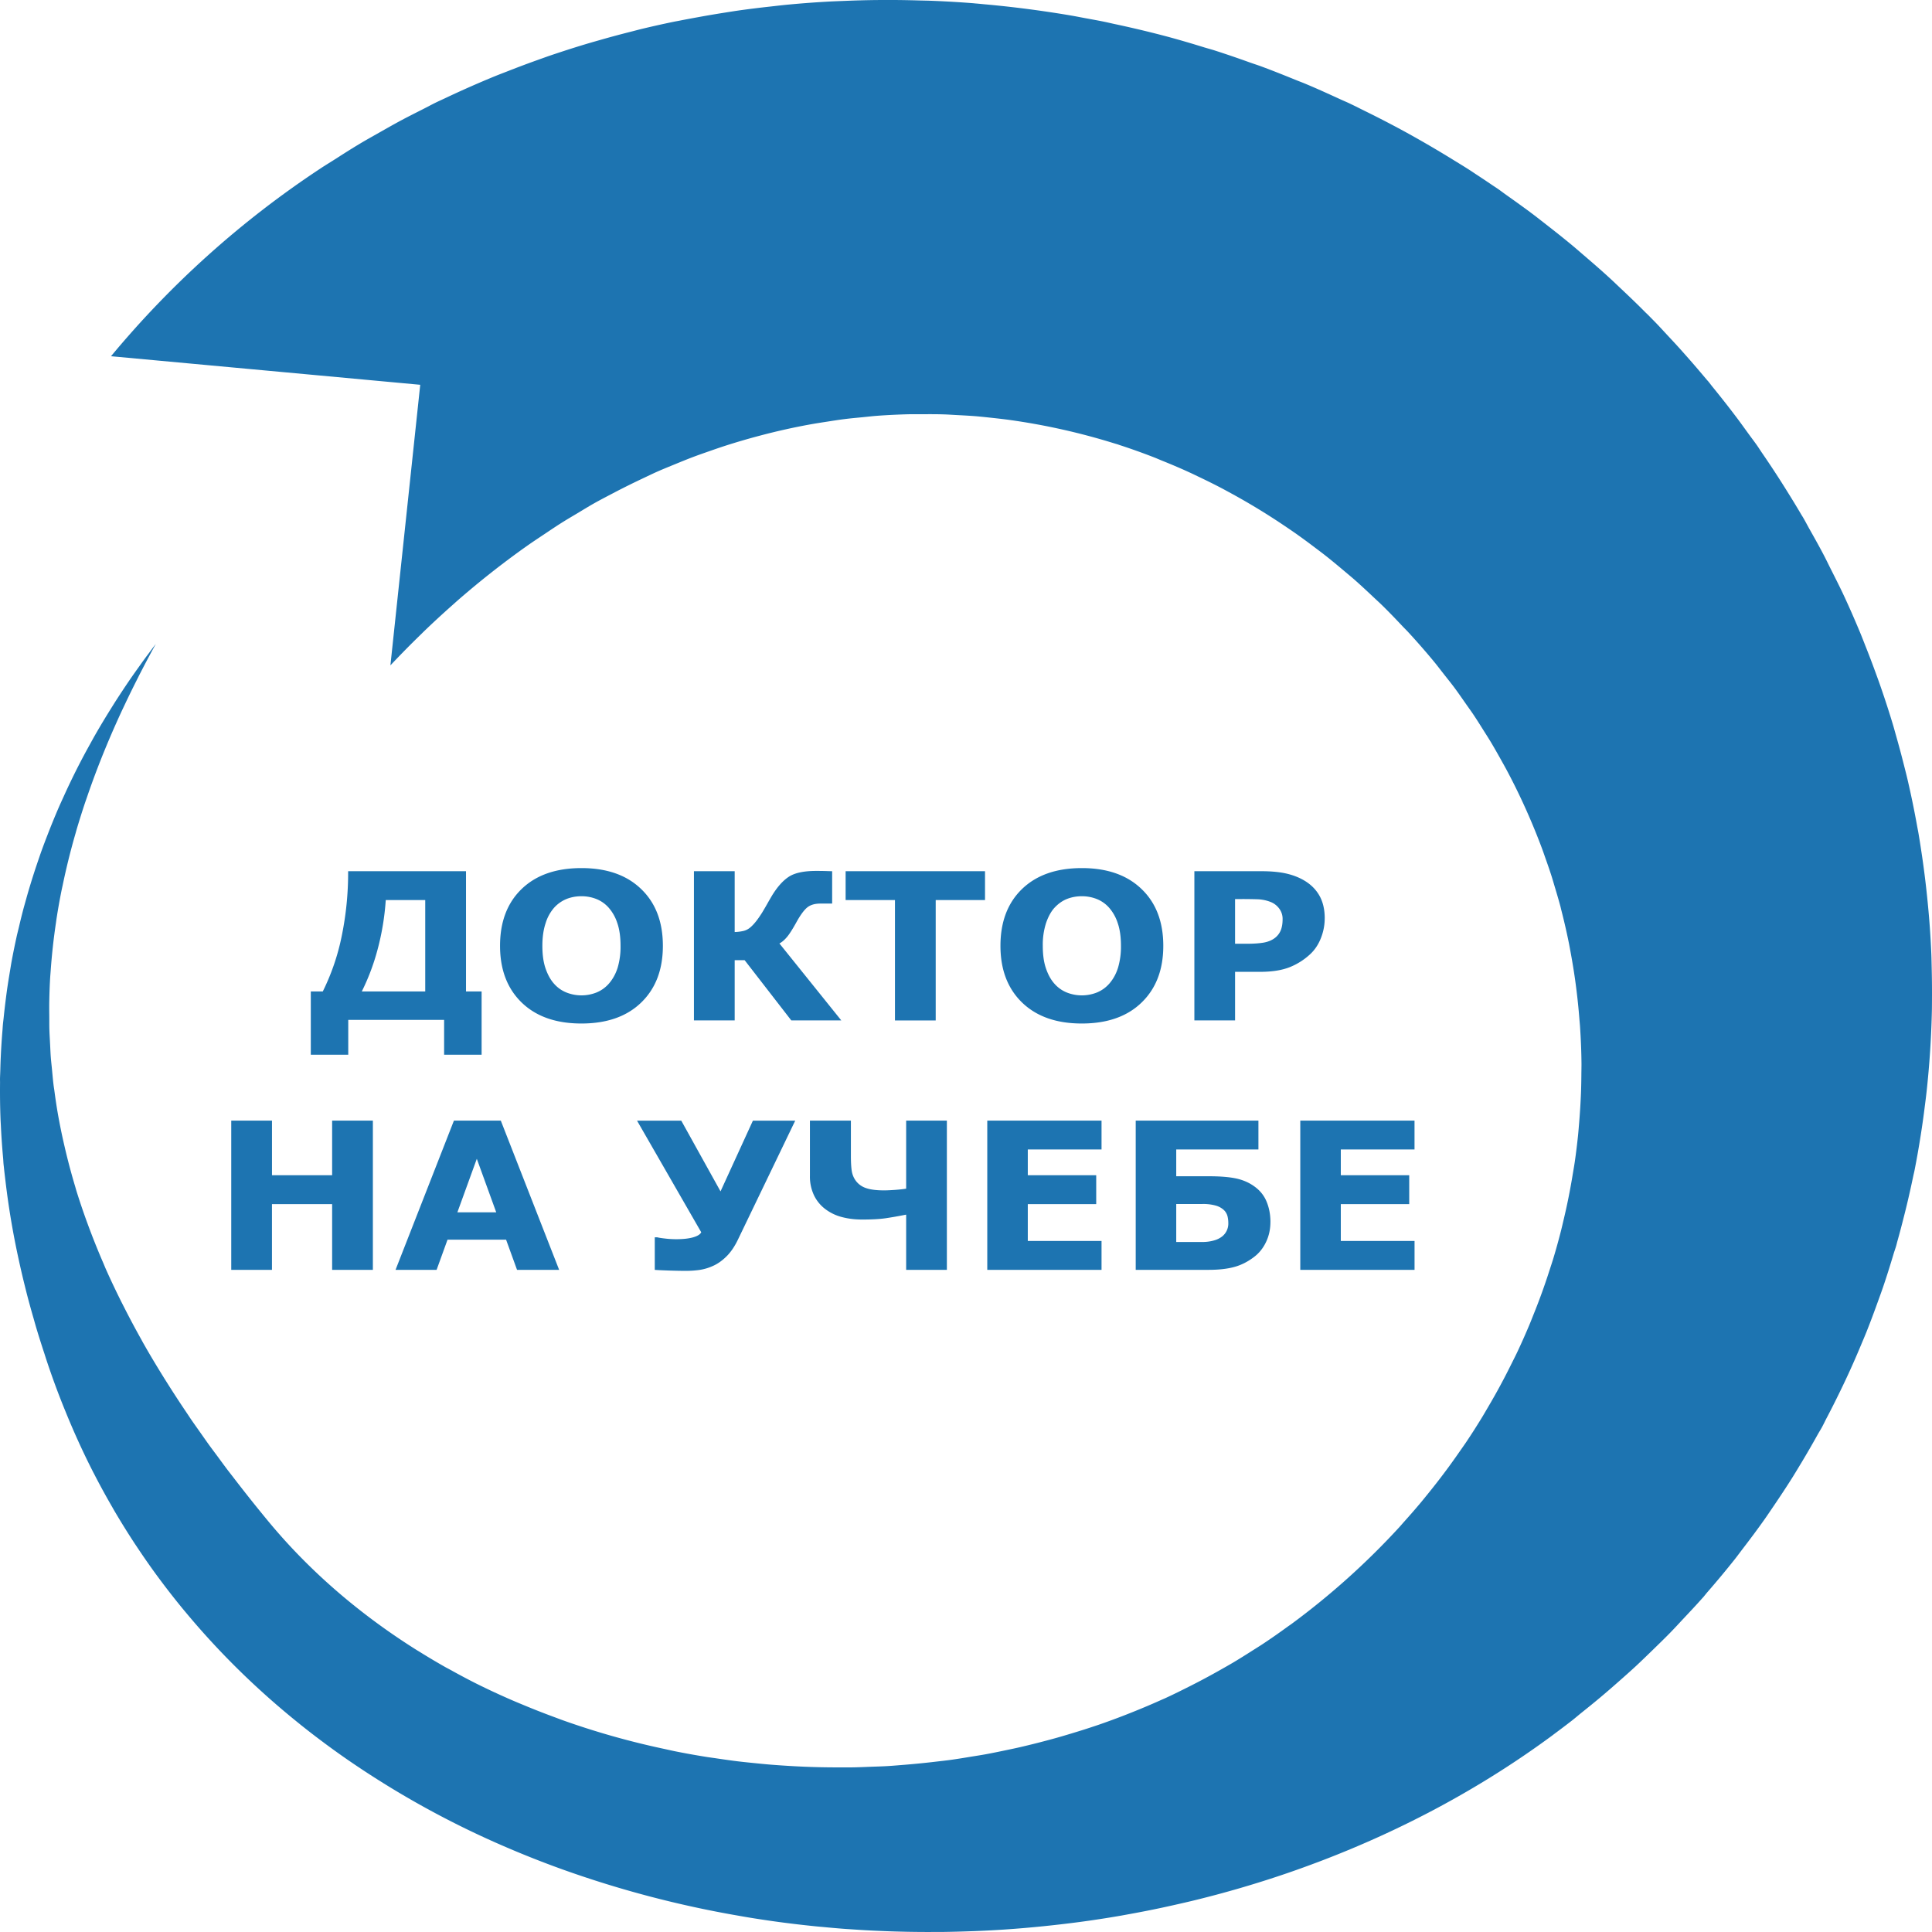
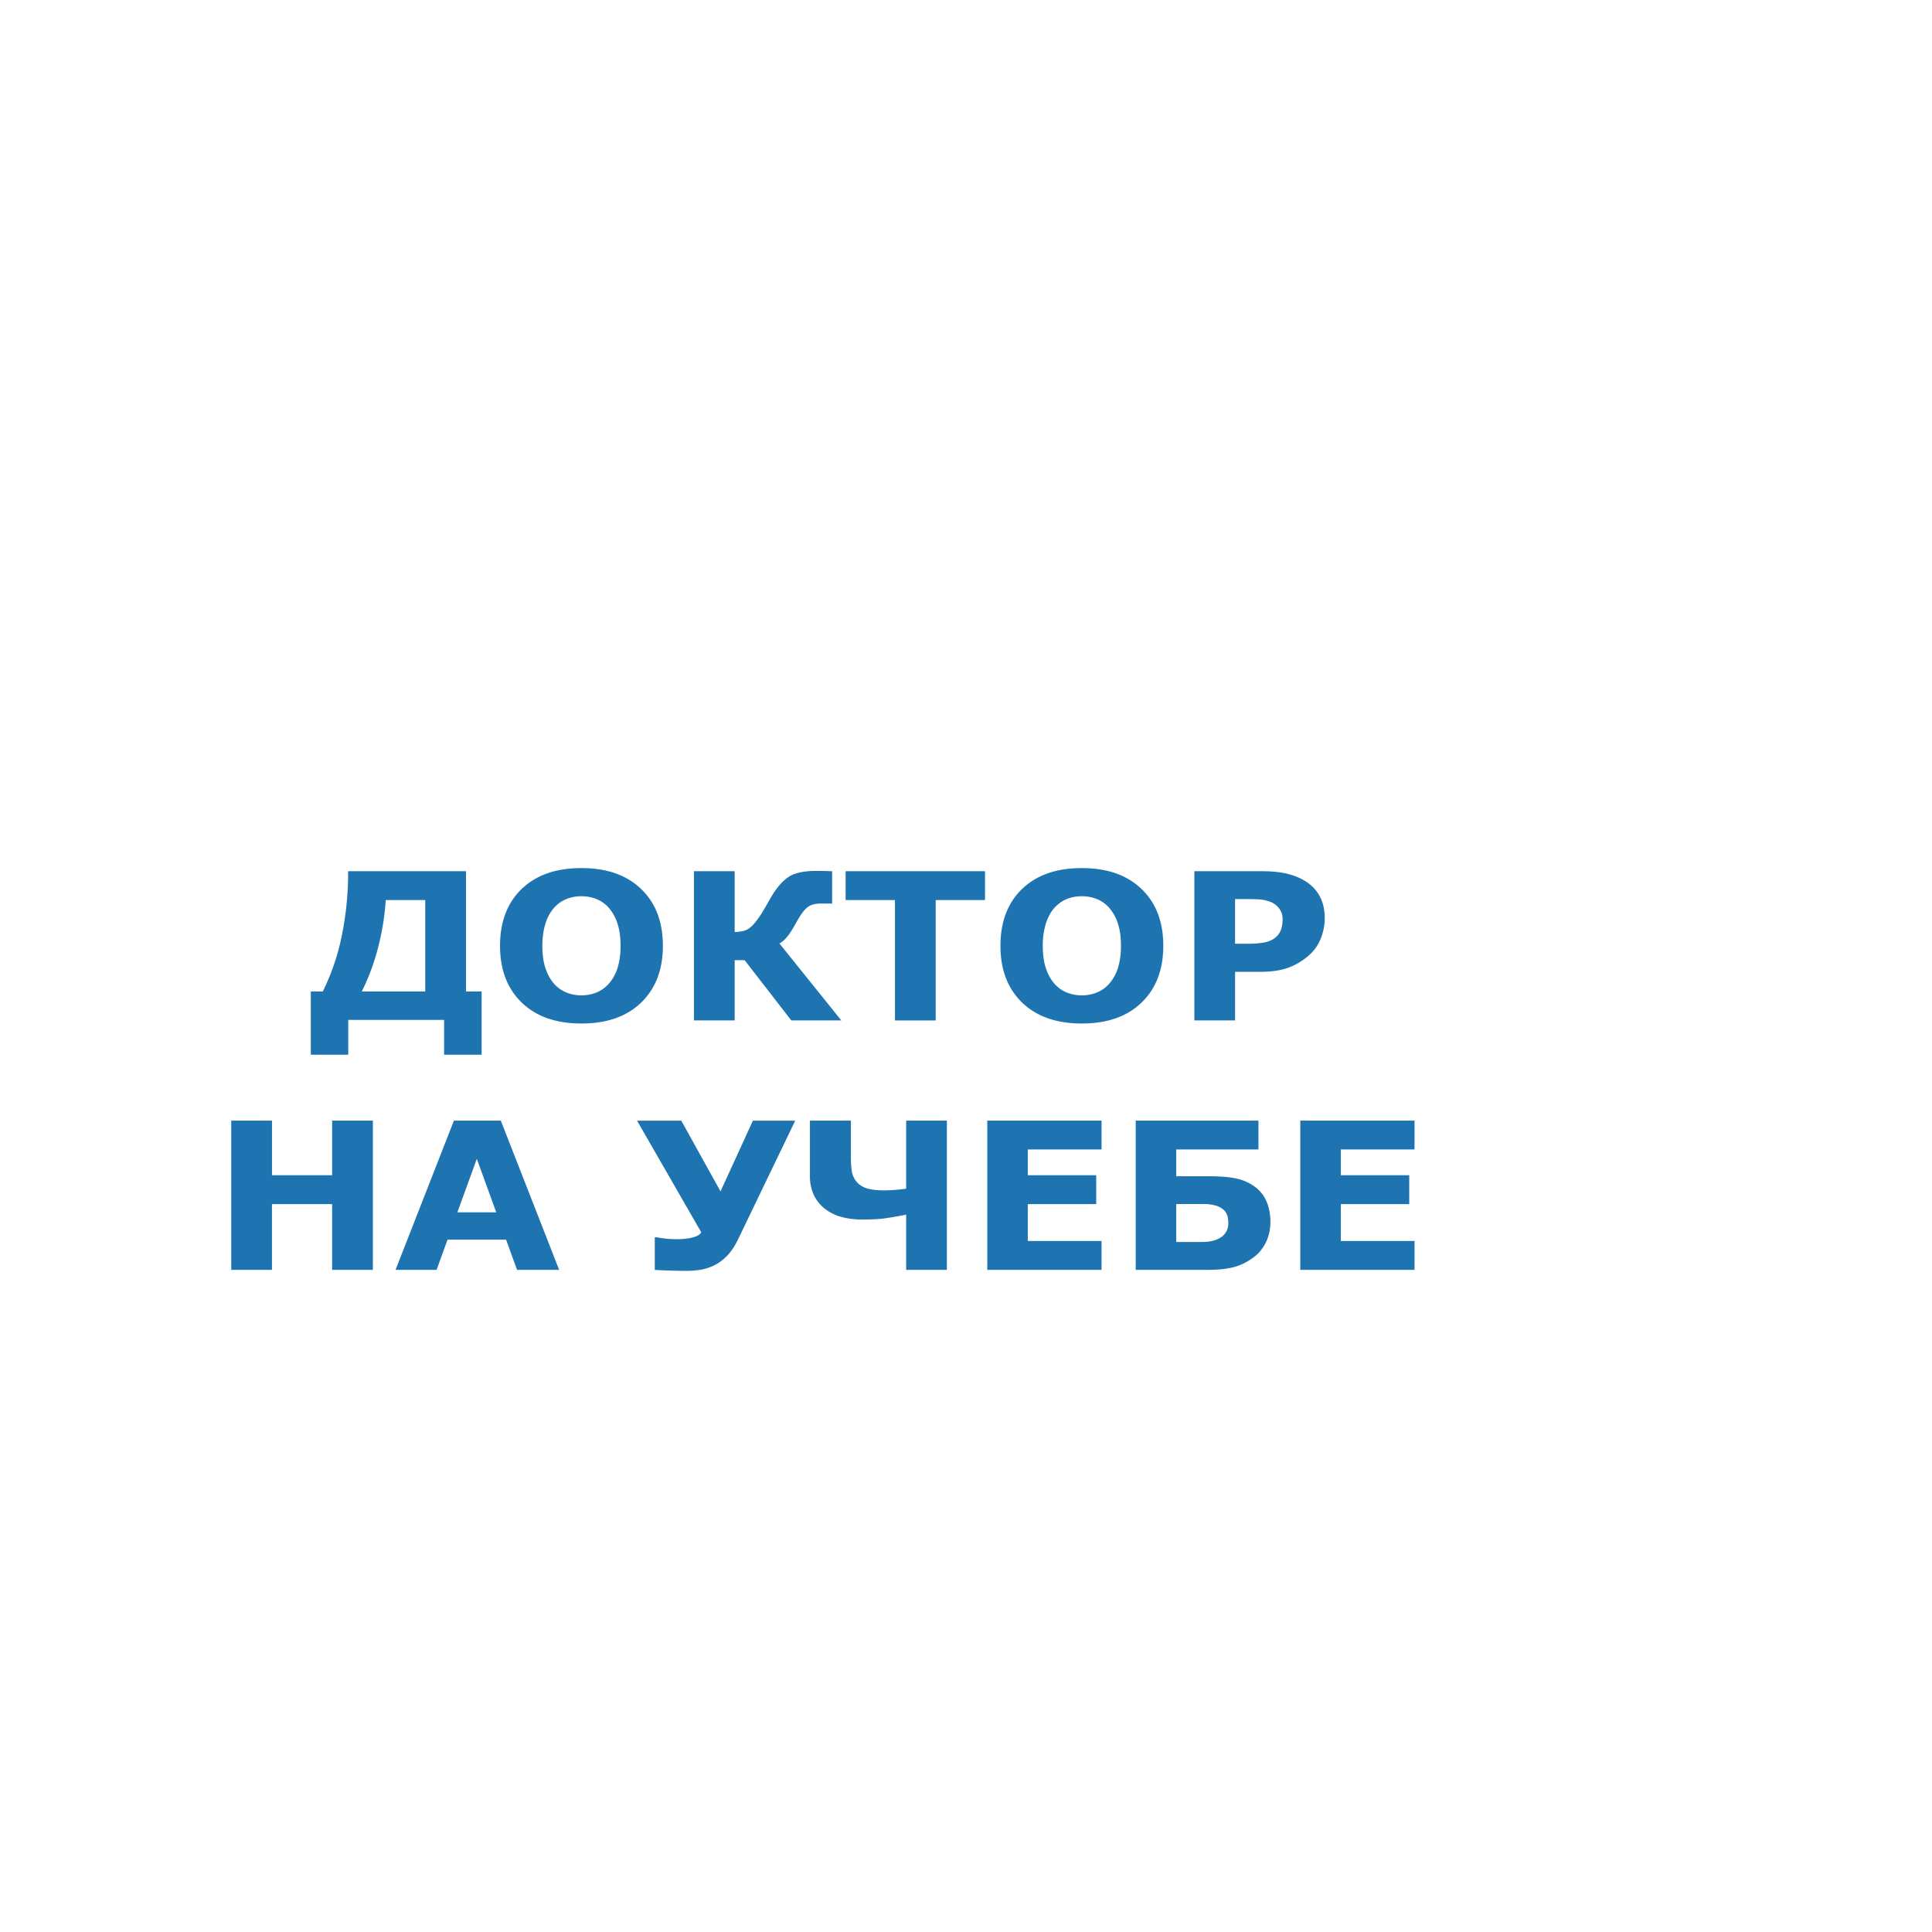
<svg xmlns="http://www.w3.org/2000/svg" width="78" height="78" fill="none">
-   <path fill-rule="evenodd" clip-rule="evenodd" d="M77.033 48.436c.07-.3.136-.6.199-.9.021-.104.048-.207.068-.311a36.184 36.184 0 00.244-1.388c.064-.402.12-.805.17-1.21.024-.182.047-.365.067-.549a37.808 37.808 0 00.215-3.31c.003-.192.003-.384.004-.577.001-.378-.003-.756-.013-1.135-.004-.182-.007-.363-.014-.545l-.002-.043a35.891 35.891 0 00-.148-2.065 38.077 38.077 0 00-.222-1.823c-.049-.33-.099-.66-.156-.99l-.039-.204a37.555 37.555 0 00-.416-2.01c-.042-.176-.088-.35-.132-.525-.098-.39-.203-.78-.314-1.168-.042-.148-.081-.297-.126-.445a38.17 38.17 0 00-.474-1.463c-.075-.22-.155-.438-.235-.657a37.161 37.161 0 00-.365-.96c-.087-.219-.17-.438-.261-.656-.188-.45-.383-.899-.589-1.345l-.032-.07-.01-.02c-.168-.363-.351-.72-.531-1.079-.099-.195-.192-.392-.294-.586-.186-.355-.383-.705-.581-1.056-.081-.144-.156-.291-.24-.435-.03-.052-.064-.104-.095-.156-.18-.308-.368-.613-.558-.918a39.242 39.242 0 00-1.003-1.534c-.073-.106-.14-.214-.214-.32-.119-.169-.247-.335-.368-.503-.154-.211-.305-.424-.463-.633a41.07 41.07 0 00-.963-1.226c-.056-.07-.108-.14-.164-.21-.022-.026-.046-.05-.068-.077l-.192-.227c-.32-.379-.645-.75-.975-1.115-.135-.15-.274-.295-.41-.443-.155-.165-.307-.335-.464-.497l-.013-.014-.317-.322c-.033-.034-.068-.065-.102-.098-.33-.334-.67-.658-1.01-.979-.15-.14-.296-.283-.447-.42-.336-.309-.68-.606-1.025-.902-.163-.14-.326-.283-.492-.421-.34-.282-.685-.555-1.033-.826-.179-.139-.356-.28-.536-.416-.346-.26-.695-.51-1.047-.759-.125-.087-.245-.182-.371-.268-.086-.06-.174-.115-.26-.174-.206-.14-.413-.278-.621-.414-.079-.051-.156-.105-.235-.156-.238-.154-.48-.3-.72-.448a44.025 44.025 0 00-1.891-1.102 42.828 42.828 0 00-1.63-.845c-.195-.096-.39-.196-.586-.289l-.053-.026c-.123-.058-.248-.109-.371-.166-.459-.21-.917-.42-1.381-.614-.134-.057-.271-.107-.406-.162-.47-.191-.94-.38-1.416-.555-.146-.054-.294-.1-.44-.152a43.616 43.616 0 00-1.41-.482c-.15-.048-.303-.088-.454-.134a43.01 43.01 0 00-1.426-.417l-.016-.004A43.452 43.452 0 0044.998.97c-.144-.031-.288-.066-.432-.095-.263-.054-.527-.1-.79-.149-.163-.03-.325-.063-.488-.091-.525-.091-1.053-.17-1.581-.242a43.964 43.964 0 00-1.849-.21c-.164-.014-.326-.032-.49-.045l-.057-.006a43.017 43.017 0 00-1.618-.097c-.226-.01-.452-.012-.678-.019a41.044 41.044 0 00-2.911.02c-.247.01-.493.018-.74.033-.507.029-1.014.067-1.52.115-.254.023-.506.054-.76.082a42.91 42.91 0 00-1.117.137c-.263.036-.526.078-.788.12A42.73 42.73 0 0028.2.69c-.262.048-.524.096-.785.148-.075.015-.151.027-.226.043l-.03.006c-.418.087-.834.18-1.249.28-.16.039-.32.083-.48.123-.403.102-.805.21-1.205.325-.187.053-.375.106-.561.162-.5.15-.995.31-1.49.478-.178.062-.356.127-.534.19-.398.143-.793.292-1.187.447-.153.06-.308.118-.46.18a41.183 41.183 0 00-1.974.87c-.133.064-.268.123-.4.187-.189.091-.373.193-.56.287-.28.142-.56.282-.838.43-.305.163-.606.335-.908.506-.253.144-.507.284-.758.434-.361.215-.717.443-1.073.671-.185.118-.373.23-.556.353a38.584 38.584 0 00-8.444 7.572l8.246.761 4.238.392-1.203 11.319v.008-.002.002c.414-.44.832-.864 1.254-1.273l.068-.068c.395-.382.794-.748 1.195-1.104.06-.052.118-.106.177-.158a35.374 35.374 0 012.5-1.991c.102-.075.205-.147.308-.22.239-.169.479-.327.72-.488.22-.147.44-.296.661-.436.22-.14.442-.269.663-.401.22-.132.44-.268.66-.393.264-.149.529-.285.793-.424.381-.2.764-.39 1.147-.571.223-.105.445-.214.668-.312.232-.102.464-.194.696-.29.219-.089.438-.18.657-.263.233-.09.466-.17.7-.252.22-.077.439-.153.659-.224a27.334 27.334 0 011.365-.399 25.91 25.91 0 012.053-.46c.232-.042.463-.077.694-.113.222-.034.443-.07.664-.098.248-.032.495-.054.741-.078.205-.02.41-.045.615-.06.4-.03.798-.048 1.196-.06.206-.005.41-.003.615-.003.28-.001.561-.003.84.006.2.005.397.02.596.03.248.013.497.026.744.046.205.018.409.04.613.062.24.026.48.053.718.085a26.586 26.586 0 014.227.943l.167.05.054.02c.465.15.925.315 1.381.492.105.04.208.086.313.129.37.149.738.303 1.101.47.127.057.252.118.377.178.32.152.638.308.952.473.133.07.265.143.398.215a26.78 26.78 0 012.163 1.318c.135.091.271.183.406.277.276.194.549.395.819.6.133.1.267.2.399.304.268.21.53.43.792.65.126.108.254.212.378.32.267.235.528.479.788.724.111.105.225.207.334.314.287.28.565.57.84.863.077.08.156.157.232.24.351.381.694.773 1.028 1.177.134.162.257.327.386.49.142.181.287.36.424.542.169.227.327.457.488.687.096.137.195.273.288.411.151.225.293.452.436.68.093.147.187.293.276.442.136.227.266.457.394.686.085.152.17.303.252.456a25.128 25.128 0 01.581 1.161 26.457 26.457 0 01.806 1.908c.057.15.11.301.162.452.09.252.178.505.259.759.044.14.084.28.126.42.08.268.16.536.232.805.013.052.024.105.038.157.112.438.213.878.302 1.32.022.11.041.22.062.33.072.388.136.777.191 1.167a26.09 26.09 0 01.17 1.563c.008.105.02.21.026.316.033.498.054.998.058 1.497 0 .144-.004.289-.005.434-.002.24-.006.482-.015.723a27.942 27.942 0 01-.073 1.194c-.015.177-.028.354-.046.53-.037.35-.079.7-.129 1.047-.025.174-.056.347-.085.52a25.858 25.858 0 01-.226 1.21c-.042.2-.088.4-.135.6-.044.185-.086.37-.134.554-.087.338-.18.674-.281 1.009-.056.186-.118.37-.178.555a24.882 24.882 0 01-.623 1.721c-.072.181-.142.362-.22.542-.14.33-.286.658-.44.984-.08.17-.166.337-.25.505a25.73 25.73 0 01-.907 1.68c-.095.162-.188.325-.287.486-.196.32-.398.638-.609.952-.1.15-.207.298-.311.448a28.59 28.59 0 01-.417.585 28.72 28.72 0 01-.801 1.038c-.114.14-.227.282-.344.421-.21.25-.427.498-.647.743-.063.07-.122.141-.185.21a30.326 30.326 0 01-4.367 3.92c-.044.032-.09.062-.135.094-.331.242-.666.477-1.006.702-.156.103-.314.2-.471.3-.235.15-.47.297-.708.44-.182.108-.367.212-.551.316a28.145 28.145 0 01-1.244.665c-.324.163-.648.325-.976.475-.07.032-.142.061-.212.093-.328.147-.658.287-.99.421a29.611 29.611 0 01-1.47.553c-.105.037-.212.07-.318.106-.264.089-.53.17-.797.251-.233.07-.466.14-.7.204a34.734 34.734 0 01-1.383.351c-.2.046-.4.087-.6.129-.264.055-.528.11-.792.158-.181.033-.363.061-.545.09-.282.047-.564.094-.847.133-.202.028-.404.05-.606.073-.416.05-.833.091-1.25.125-.24.019-.481.041-.722.055-.23.013-.46.019-.69.027-.22.009-.441.019-.662.023-.226.003-.453.002-.679.001a31.787 31.787 0 01-2.033-.066 34.734 34.734 0 01-.637-.045c-.245-.02-.489-.045-.733-.07-.197-.02-.395-.04-.592-.064-.281-.034-.56-.075-.84-.116-.16-.024-.319-.044-.477-.07-.41-.066-.82-.14-1.227-.222-.165-.034-.328-.072-.491-.107a32.028 32.028 0 01-3.984-1.127c-.147-.052-.292-.108-.438-.162a30.771 30.771 0 01-1.166-.458c-.152-.063-.304-.125-.454-.19a30.044 30.044 0 01-1.49-.692c-.368-.185-.73-.38-1.088-.579l-.122-.064c-.368-.208-.73-.423-1.085-.645l-.084-.05c-2.296-1.44-4.336-3.187-6.008-5.21-.49-.592-.96-1.184-1.414-1.776l-.204-.263c-.147-.193-.288-.387-.43-.58-.114-.154-.23-.307-.341-.46-.126-.175-.247-.35-.37-.524-.119-.17-.24-.338-.356-.507-.062-.092-.121-.183-.183-.274a45.595 45.595 0 01-.723-1.105c-.075-.12-.151-.238-.225-.358-.27-.436-.533-.873-.781-1.311-.044-.076-.083-.152-.126-.228a36.038 36.038 0 01-.607-1.135l-.19-.373c-.218-.44-.428-.88-.624-1.324l-.088-.21a29.646 29.646 0 01-.623-1.557 27.428 27.428 0 01-.457-1.342c-.019-.06-.034-.12-.052-.18a25.817 25.817 0 01-.431-1.626 24.572 24.572 0 01-.273-1.335c-.054-.312-.1-.626-.141-.941-.01-.066-.021-.13-.029-.196-.026-.207-.043-.416-.063-.625-.016-.167-.036-.334-.049-.503-.013-.17-.019-.344-.028-.516-.01-.206-.024-.413-.03-.621-.004-.16-.002-.32-.003-.48-.002-.22-.005-.442 0-.664.006-.325.018-.651.038-.979l.017-.216a24.96 24.96 0 01.214-1.951c.011-.079.021-.157.034-.235.054-.348.117-.697.187-1.048.015-.075.032-.15.048-.224a27.8 27.8 0 01.524-2.112l.036-.13c.11-.371.227-.745.353-1.12l.073-.21a34.017 34.017 0 01.433-1.193c.296-.768.626-1.545.993-2.333l.092-.194c.16-.34.329-.684.504-1.03l.103-.205c.208-.404.422-.81.648-1.22l-.005.006a.133.133 0 01.004-.006c-.099.128-.199.264-.298.398-.042.056-.084.11-.126.168-.091.124-.182.252-.273.38a26.699 26.699 0 00-.645.936c-.085.129-.17.258-.255.39-.069.107-.137.217-.205.326a31.754 31.754 0 00-.647 1.078c-.071.124-.14.252-.21.378-.075.136-.15.271-.224.41a28.339 28.339 0 00-.835 1.696c-.061.135-.123.268-.183.405a30.475 30.475 0 00-.458 1.117c-.084.218-.168.436-.248.658-.049.135-.095.273-.142.41a28.062 28.062 0 00-.322.998c-.058.189-.113.38-.166.572-.041.146-.083.293-.122.442-.056.215-.11.435-.161.655-.03.129-.064.255-.093.386-.074.338-.144.68-.208 1.027-.023.129-.043.26-.065.39-.04.237-.078.474-.113.715-.022.156-.042.314-.062.472-.028.224-.054.449-.077.675-.009.091-.022.18-.03.27-.008.084-.012.17-.019.254a27.592 27.592 0 00-.068 1.06c-.009.182-.014.366-.019.55-.003.116-.01.23-.012.347l.002.14c-.005.482 0 .972.019 1.47.003.088.01.178.014.267.02.44.052.887.093 1.34.006.072.008.142.015.215.006.06.015.123.02.184.017.157.036.316.055.475a32.34 32.34 0 00.501 3.028 35.827 35.827 0 00.286 1.24c.035.14.069.279.106.42.076.29.158.583.243.877.034.117.065.233.1.352.106.356.22.716.34 1.079l.054.17a31.43 31.43 0 00.778 2.119l.014.033c.337.832.705 1.64 1.104 2.424l.014.03.033.06c.237.462.485.915.743 1.36l.062.11c.273.466.556.922.85 1.37l.044.065c.296.447.6.885.917 1.312l.015.02c.323.436.657.862 1 1.278l.05.059a31.499 31.499 0 002.235 2.423c.768.75 1.572 1.46 2.409 2.13l.025.022.042.032c.288.23.58.455.877.675l.058.044c.313.232.63.459.95.68l.002.001a36.851 36.851 0 006.371 3.509 39.44 39.44 0 002.209.873l.064.023a42.452 42.452 0 007.117 1.87l.01.002.004.001c.227.04.454.079.683.114l.007.001c.406.064.813.122 1.221.174l.043.005c.38.049.762.091 1.144.13.092.01.184.017.276.025.307.03.614.057.921.08l.338.022c.29.02.581.037.872.05l.35.015c.29.012.582.02.873.026a44.337 44.337 0 001.245.008l.297-.001c.33-.005.658-.013.987-.025l.217-.007c.388-.015.777-.035 1.165-.06l.031-.002.017-.001a45.201 45.201 0 001.61-.137l.247-.026c.528-.057 1.054-.12 1.58-.196h.011l.004-.002c.432-.062.862-.13 1.292-.205l.262-.048c.34-.061.68-.126 1.018-.195l.322-.067c.336-.072.671-.147 1.005-.225l.256-.06a43.235 43.235 0 003.86-1.127l.034-.012c.413-.142.824-.292 1.233-.447l.075-.028c3.313-1.265 6.462-2.947 9.327-5.06l.053-.041c.243-.18.483-.361.72-.545l.009-.007c.14-.108.27-.223.408-.333.248-.198.494-.397.736-.6.25-.209.494-.421.736-.635.244-.215.488-.43.725-.65.218-.203.43-.41.644-.617.246-.24.494-.479.733-.724.182-.186.356-.377.534-.567.253-.27.509-.54.753-.816l.039-.042c.06-.068.113-.14.172-.208a37.75 37.75 0 001.105-1.327c.114-.145.222-.293.333-.438.3-.39.594-.784.876-1.183.131-.186.256-.375.384-.562.248-.366.492-.734.726-1.106.134-.214.263-.43.393-.645.214-.357.422-.716.623-1.078.064-.115.135-.226.198-.342l.002-.005c.062-.114.116-.233.177-.348.182-.346.358-.695.528-1.045a33.302 33.302 0 00.822-1.812c.087-.208.176-.415.26-.624.164-.412.318-.826.467-1.242.066-.182.133-.365.196-.549.153-.447.293-.897.428-1.349.034-.114.076-.226.109-.341.016-.055.028-.11.043-.165.088-.31.17-.623.249-.936.064-.249.126-.498.184-.75z" fill="#1D74B1" />
  <path d="M19.443 42.581H17.93v-1.405H14.06v1.405h-1.512v-2.554h.484a9.057 9.057 0 00.76-2.216 12.66 12.66 0 00.263-2.638h4.759v4.854h.63v2.554zm-2.275-2.554v-3.69h-1.594a10.354 10.354 0 01-.34 2.034 8.897 8.897 0 01-.627 1.656h2.561zM26.762 38.186c0 .961-.291 1.723-.874 2.288-.582.565-1.388.848-2.415.848-1.025 0-1.83-.283-2.413-.848-.581-.565-.872-1.327-.872-2.288 0-.968.29-1.733.872-2.295.584-.563 1.388-.844 2.413-.844 1.022 0 1.826.28 2.41.844.587.562.879 1.327.879 2.295zm-2.18 1.526c.16-.184.278-.4.356-.65a2.98 2.98 0 00.115-.88c0-.36-.044-.669-.133-.922a1.757 1.757 0 00-.347-.615 1.318 1.318 0 00-.502-.352 1.644 1.644 0 00-.594-.11c-.21 0-.405.035-.589.105a1.38 1.38 0 00-.508.349 1.69 1.69 0 00-.349.625c-.09.265-.134.573-.134.924 0 .36.042.664.13.917s.201.457.345.617c.143.16.31.276.502.352a1.644 1.644 0 001.207-.002c.191-.078.358-.196.501-.358zM33.965 41.197h-2.018l-1.884-2.432h-.402v2.432h-1.645v-6.024h1.645v2.456a1.8 1.8 0 00.333-.04c.089-.018.17-.054.244-.105.078-.056.16-.136.249-.242.089-.106.18-.238.279-.393.06-.099.127-.213.203-.347.075-.134.139-.243.19-.33.22-.363.452-.623.695-.78.242-.154.609-.231 1.1-.231.145 0 .276.002.39.005.113.004.198.007.252.007v1.307h-.475c-.234 0-.417.056-.547.17-.13.113-.273.313-.43.599-.157.283-.285.482-.385.596-.1.115-.198.197-.292.245l2.498 3.107zM39.77 36.338h-1.993v4.86h-1.645v-4.86H34.14v-1.165h5.628v1.165zM46.965 38.186c0 .961-.291 1.723-.875 2.288-.581.565-1.387.848-2.415.848-1.024 0-1.828-.283-2.412-.848-.582-.565-.872-1.327-.872-2.288 0-.968.29-1.733.872-2.295.584-.563 1.388-.844 2.413-.844 1.021 0 1.825.28 2.41.844.587.562.879 1.327.879 2.295zm-2.18 1.526c.16-.184.278-.4.355-.65a2.99 2.99 0 00.116-.88c0-.36-.044-.669-.133-.922a1.757 1.757 0 00-.347-.615 1.318 1.318 0 00-.503-.352 1.644 1.644 0 00-.593-.11c-.21 0-.405.035-.59.105-.184.071-.353.187-.507.349-.143.152-.258.359-.35.625a2.87 2.87 0 00-.133.924c0 .36.042.664.13.917.087.253.201.457.345.617.143.16.31.276.5.352a1.647 1.647 0 001.209-.002c.191-.078.358-.196.501-.358zM53.482 37.075c0 .27-.05.533-.15.79-.1.258-.242.475-.428.65a2.664 2.664 0 01-.85.538c-.314.121-.702.182-1.167.182h-1.024v1.962H48.22v-6.024h2.706c.406 0 .747.033 1.026.099.278.066.525.165.738.297.258.16.453.362.59.611.135.248.203.547.203.895zm-1.7.036a.687.687 0 00-.145-.44.788.788 0 00-.34-.257 1.613 1.613 0 00-.5-.107 19.67 19.67 0 00-.651-.01h-.283v1.805h.471c.28 0 .51-.016.692-.048.18-.033.333-.098.456-.195a.75.75 0 00.23-.31c.046-.12.07-.265.07-.438zM15.054 51.267h-1.645v-2.654H10.98v2.654H9.336v-6.024h1.645v2.204h2.428v-2.204h1.645v6.024zM22.574 51.267h-1.7l-.442-1.218h-2.364l-.441 1.218h-1.658l2.357-6.024h1.893l2.355 6.024zm-2.54-2.323l-.784-2.16-.784 2.16h1.568zM32.105 45.244l-2.32 4.818c-.135.278-.29.501-.464.671-.174.17-.354.296-.54.377a2.023 2.023 0 01-.55.162 4 4 0 01-.542.036c-.2 0-.437-.005-.71-.014-.275-.01-.456-.018-.544-.026v-1.315h.098c.06.016.165.033.317.05.15.018.302.027.45.027.282 0 .51-.026.688-.077.175-.051.282-.119.323-.203l-2.592-4.506h1.786l1.585 2.855 1.307-2.855h1.708zM38.228 51.267h-1.644v-2.229c-.326.065-.607.113-.842.148-.236.033-.546.05-.932.05-.297 0-.571-.033-.824-.101a1.888 1.888 0 01-.665-.32 1.518 1.518 0 01-.456-.554 1.762 1.762 0 01-.166-.793v-2.225h1.654v1.428c0 .235.01.432.033.593.024.16.084.302.18.426a.834.834 0 00.396.275c.173.062.417.094.731.094.114 0 .262-.007.445-.02.183-.014.332-.03.446-.05v-2.746h1.644v6.024zM44.472 51.267h-4.613v-6.024h4.613v1.164h-2.977v1.04h2.762v1.166h-2.762v1.489h2.977v1.165zM51.29 49.334c0 .292-.058.563-.177.81-.118.248-.28.45-.486.605-.26.198-.531.333-.812.406-.28.075-.621.112-1.022.112h-2.941v-6.024h4.954v1.164h-3.318v1.082h1.331c.446 0 .81.03 1.092.09.283.062.533.172.75.334.22.161.38.365.48.613.1.247.15.516.15.808zm-1.7.044c0-.1-.012-.195-.034-.283a.532.532 0 00-.15-.247.8.8 0 00-.318-.174 1.868 1.868 0 00-.555-.065h-1.045v1.534h1.045c.18 0 .342-.022.485-.065a.922.922 0 00.332-.166.664.664 0 00.24-.534zM57.108 51.267h-4.612v-6.024h4.612v1.164h-2.976v1.04h2.762v1.166h-2.762v1.489h2.977v1.165z" fill="#1D74B1" />
</svg>